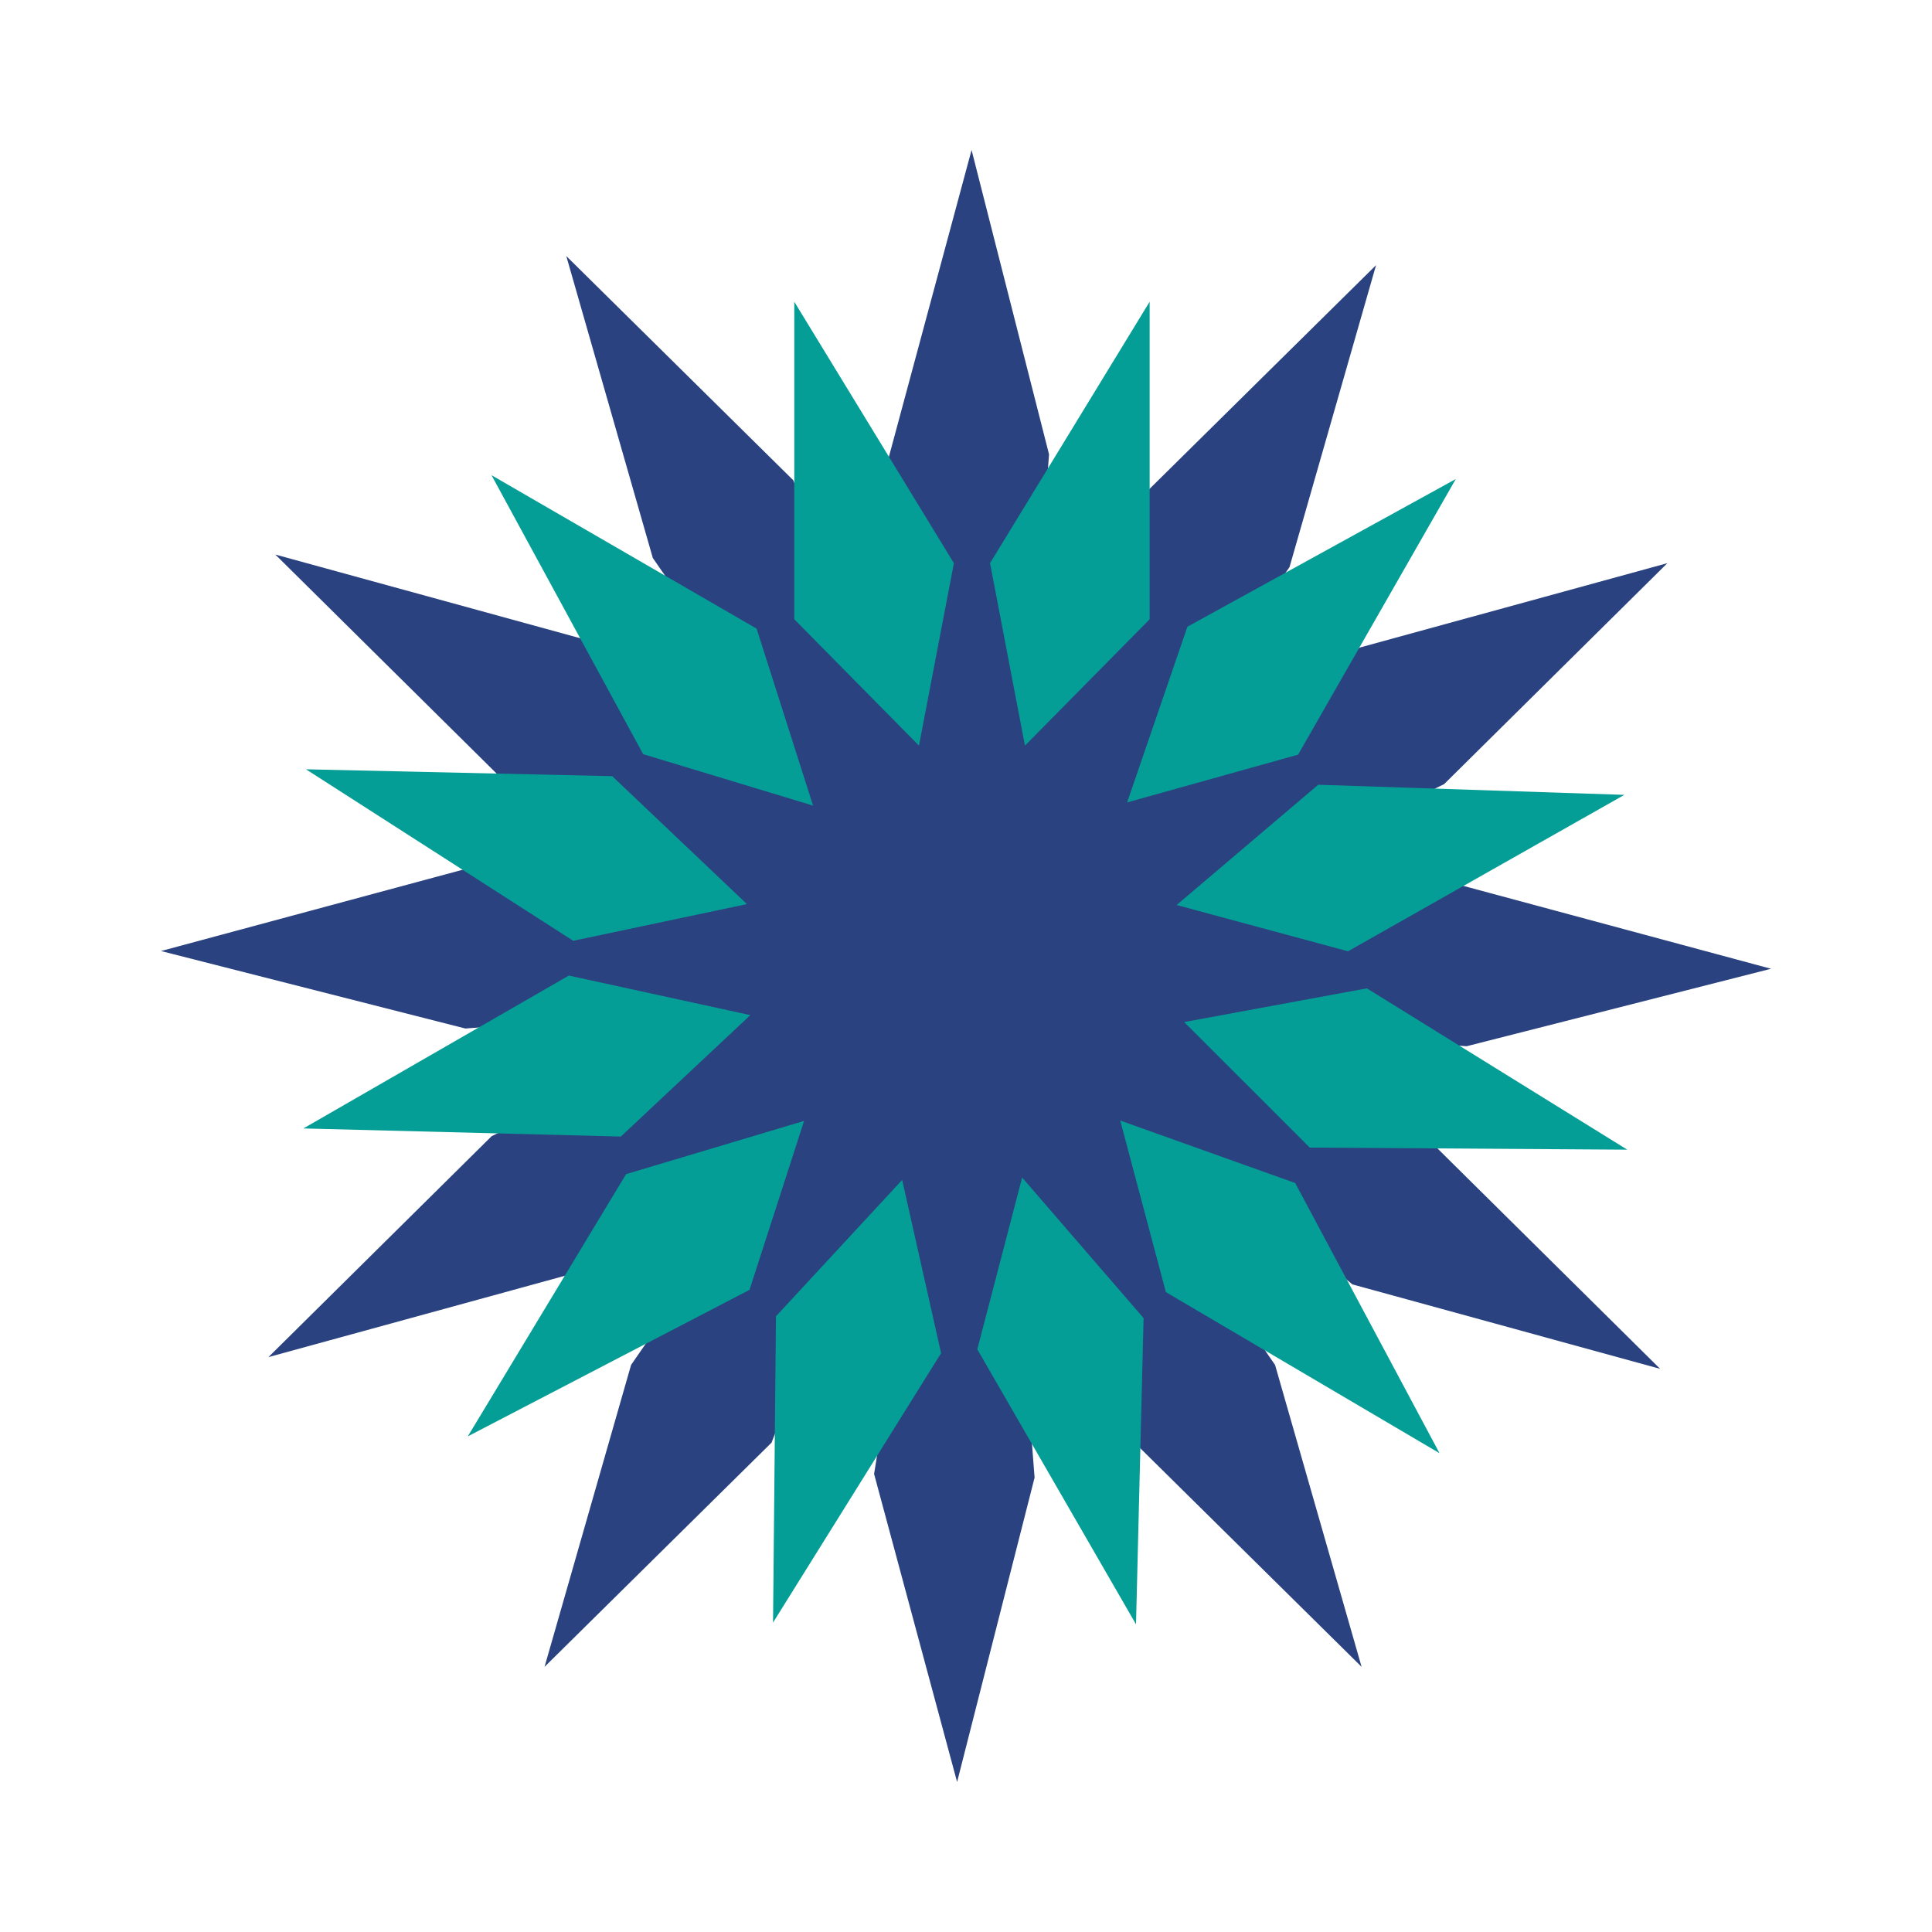
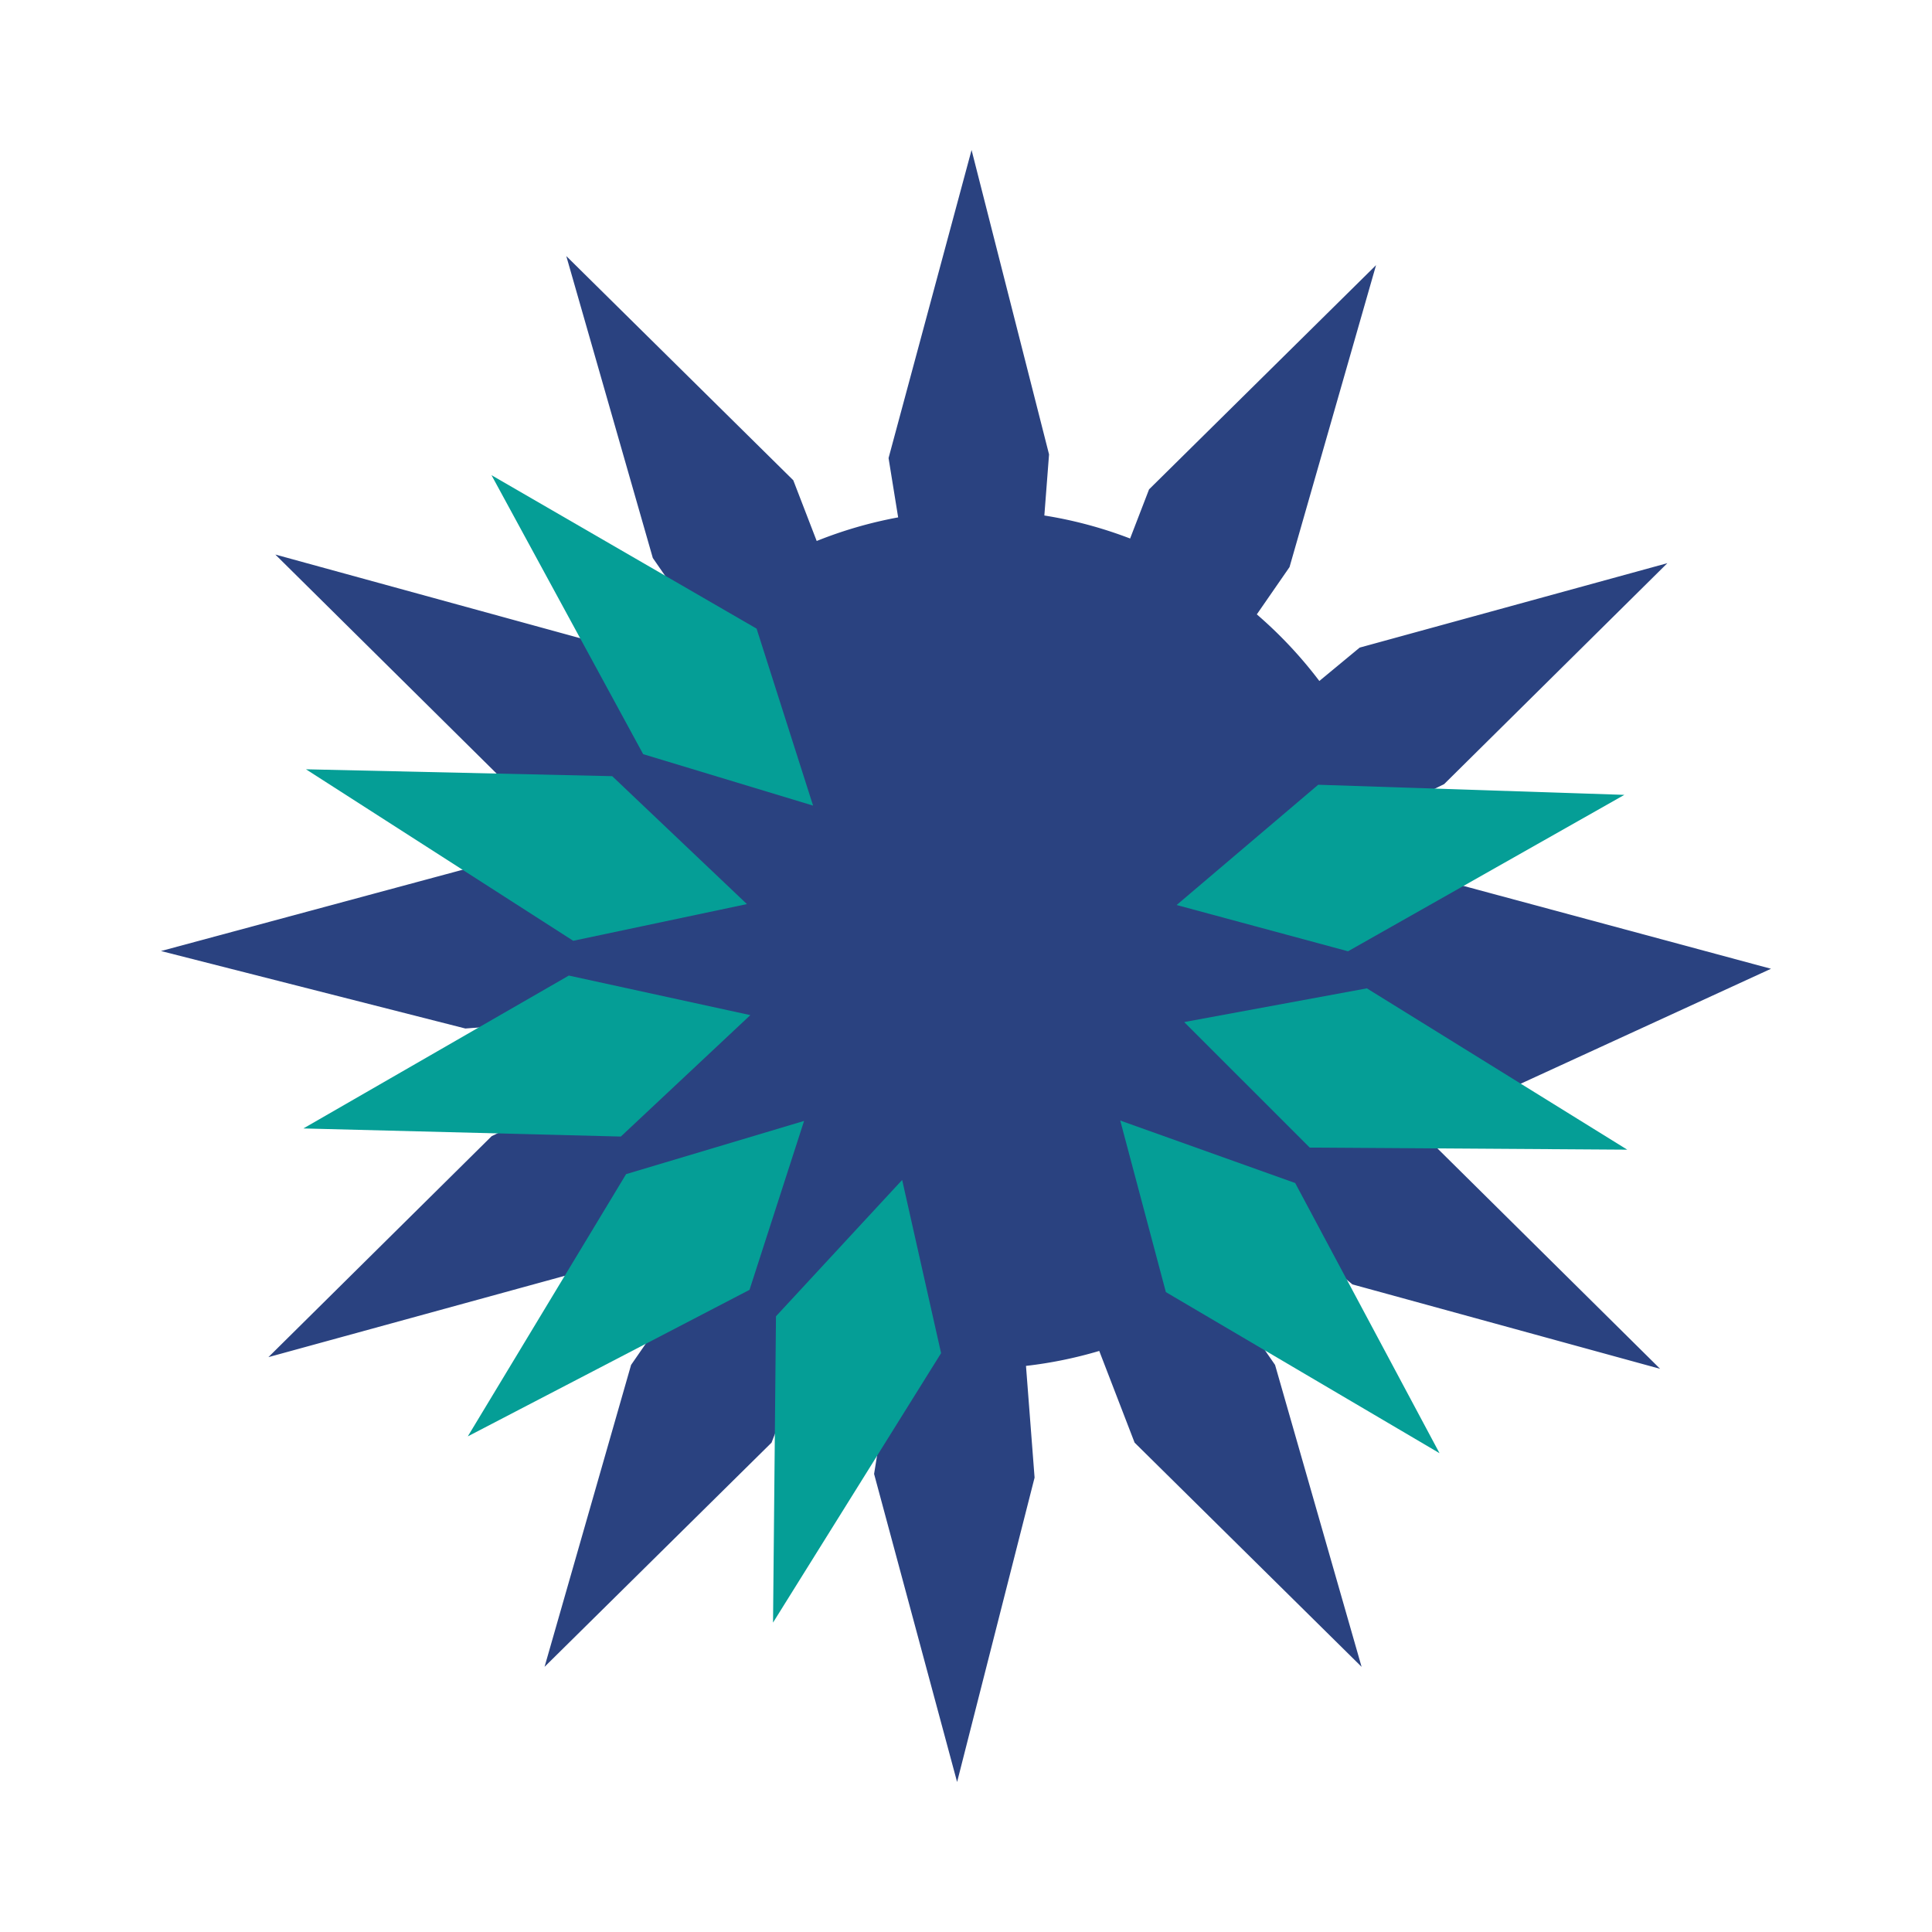
<svg xmlns="http://www.w3.org/2000/svg" id="Layer_1" data-name="Layer 1" viewBox="0 0 300 300">
-   <path d="M200.311,191.417l9.695,8.024L257.783,212.551l-34.662-34.309-10.609-5.18a66.144,66.144,0,0,0,3.916-11.471l11.309.87L275,150.43l-47.837-12.89-9.205,1.489a66.347,66.347,0,0,0-2.633-12.916l8.92-4.356,34.662-34.308-47.777,13.11-6.264,5.184a67.087,67.087,0,0,0-9.709-10.343l5.08-7.343,13.436-46.884-35.247,34.815-2.943,7.633a66.152,66.152,0,0,0-13.317-3.574l.73-9.491-12.031-47.264-12.89,47.836,1.49,9.211a66.16,66.16,0,0,0-12.649,3.665l-3.635-9.429-35.248-34.815,13.436,46.883,6.315,9.129A67.037,67.037,0,0,0,98.409,105.74l-7.879-6.52L42.753,86.11,77.416,120.418,88.105,125.638a66.233,66.233,0,0,0-2.513,11.211l-12.756-2.063L25,147.676l47.264,12.031,13.935-1.072a66.165,66.165,0,0,0,3.288,11.374L76.343,176.426,41.681,210.735,89.457,197.625l10.962-9.072a67.071,67.071,0,0,0,8.107,8.165L97.994,211.944,84.557,258.827l35.248-34.815,6.366-16.509a66.151,66.151,0,0,0,12.405,3.76l-2.848,17.608,12.89,47.837,12.031-47.264-1.334-17.348a66.333,66.333,0,0,0,11.375-2.324l5.49,14.239,35.247,34.815-13.436-46.883-7.99-11.552A67.023,67.023,0,0,0,200.311,191.417Z" fill="#2a4280" />
-   <polygon points="178.517 46.851 153.734 87.449 159.155 115.78 178.517 96.16 178.517 46.851" fill="#059e96" />
-   <polygon points="123.336 46.851 148.119 87.449 142.698 115.78 123.336 96.16 123.336 46.851" fill="#059e96" />
+   <path d="M200.311,191.417l9.695,8.024L257.783,212.551l-34.662-34.309-10.609-5.18l11.309.87L275,150.43l-47.837-12.89-9.205,1.489a66.347,66.347,0,0,0-2.633-12.916l8.92-4.356,34.662-34.308-47.777,13.11-6.264,5.184a67.087,67.087,0,0,0-9.709-10.343l5.08-7.343,13.436-46.884-35.247,34.815-2.943,7.633a66.152,66.152,0,0,0-13.317-3.574l.73-9.491-12.031-47.264-12.89,47.836,1.49,9.211a66.16,66.16,0,0,0-12.649,3.665l-3.635-9.429-35.248-34.815,13.436,46.883,6.315,9.129A67.037,67.037,0,0,0,98.409,105.74l-7.879-6.52L42.753,86.11,77.416,120.418,88.105,125.638a66.233,66.233,0,0,0-2.513,11.211l-12.756-2.063L25,147.676l47.264,12.031,13.935-1.072a66.165,66.165,0,0,0,3.288,11.374L76.343,176.426,41.681,210.735,89.457,197.625l10.962-9.072a67.071,67.071,0,0,0,8.107,8.165L97.994,211.944,84.557,258.827l35.248-34.815,6.366-16.509a66.151,66.151,0,0,0,12.405,3.76l-2.848,17.608,12.89,47.837,12.031-47.264-1.334-17.348a66.333,66.333,0,0,0,11.375-2.324l5.49,14.239,35.247,34.815-13.436-46.883-7.99-11.552A67.023,67.023,0,0,0,200.311,191.417Z" fill="#2a4280" />
  <polygon points="76.319 73.785 117.484 97.614 126.253 125.094 99.871 117.105 76.319 73.785" fill="#059e96" />
  <polygon points="47.511 119.455 95.064 120.523 115.98 140.386 89.01 146.085 47.511 119.455" fill="#059e96" />
  <polygon points="47.111 175.224 88.328 151.486 116.511 157.629 96.403 176.483 47.111 175.224" fill="#059e96" />
  <polygon points="72.638 223.04 97.219 182.32 124.856 174.057 116.383 200.288 72.638 223.04" fill="#059e96" />
  <polygon points="120.036 251.955 120.493 204.393 140.086 183.223 146.131 210.118 120.036 251.955" fill="#059e96" />
-   <polygon points="226.055 74.383 184.383 97.315 175.02 124.598 201.569 117.183 226.055 74.383" fill="#059e96" />
  <polygon points="252.229 123.426 204.691 121.856 182.706 140.53 209.318 147.715 252.229 123.426" fill="#059e96" />
  <polygon points="252.68 178.521 212.247 153.471 183.881 158.706 203.373 178.196 252.68 178.521" fill="#059e96" />
  <polygon points="223.528 225.652 201.116 183.699 173.951 173.998 181.036 200.637 223.528 225.652" fill="#059e96" />
-   <polygon points="176.399 252.225 177.574 204.675 158.718 182.847 151.755 209.518 176.399 252.225" fill="#059e96" />
</svg>